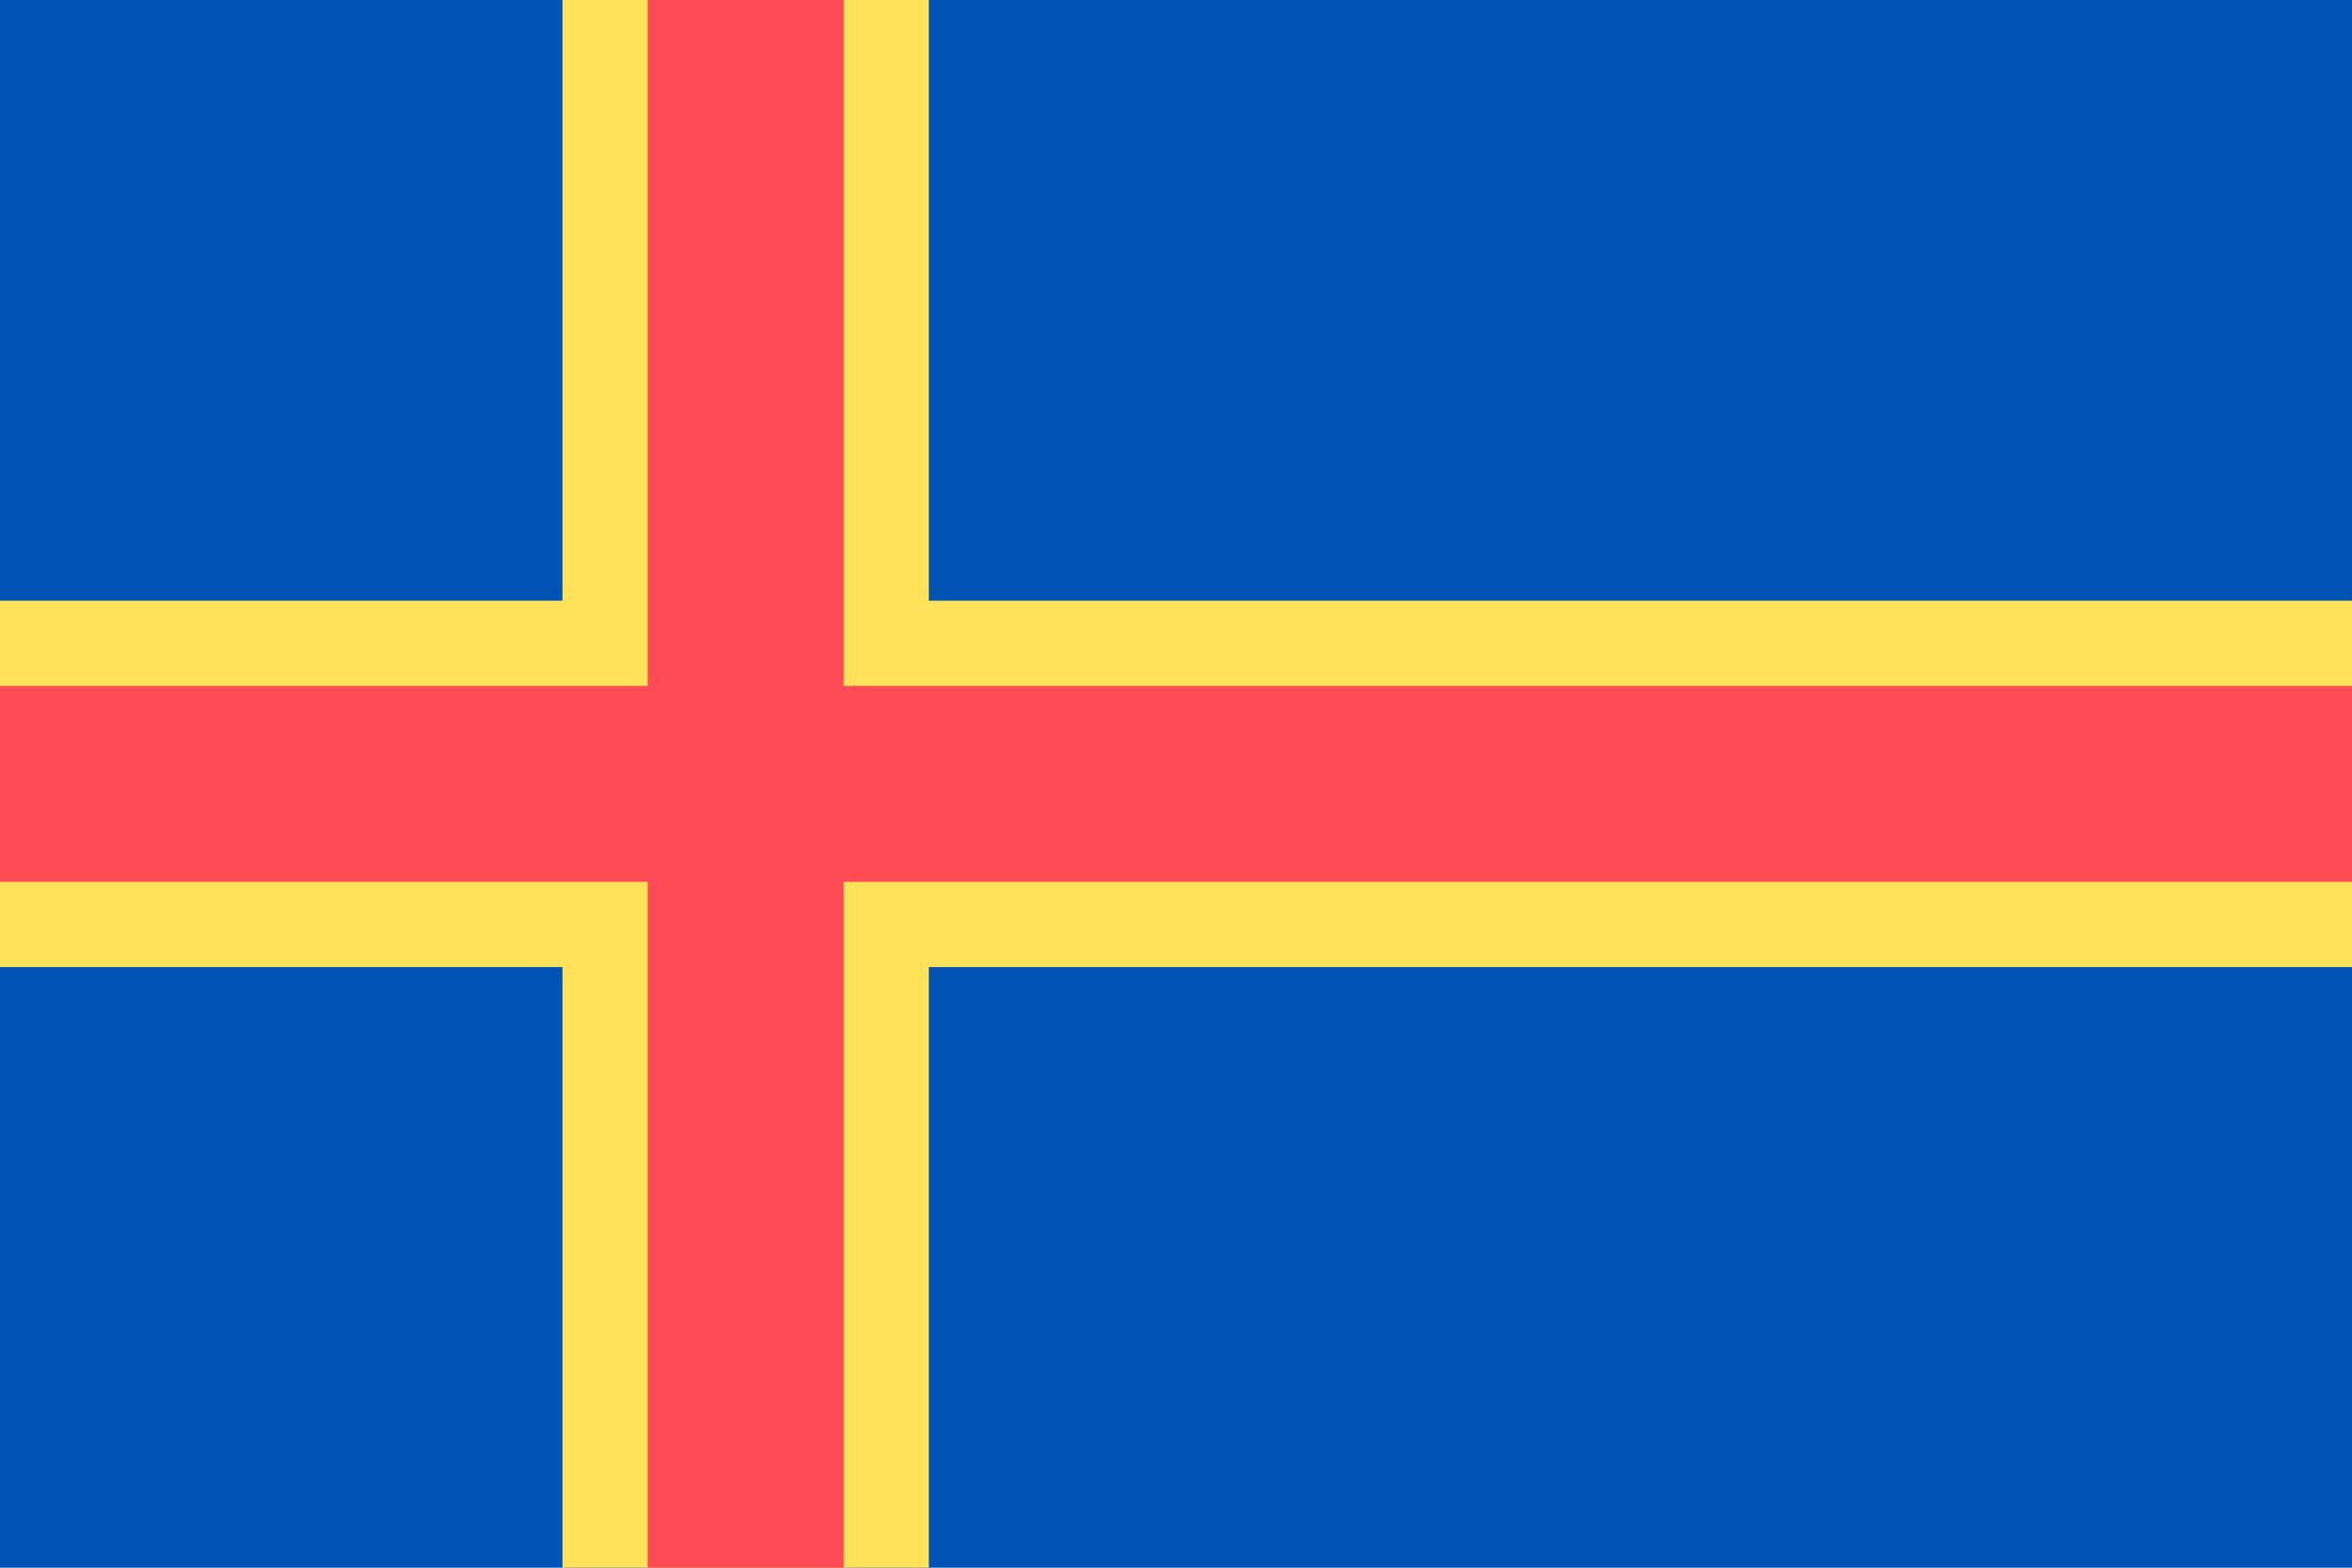
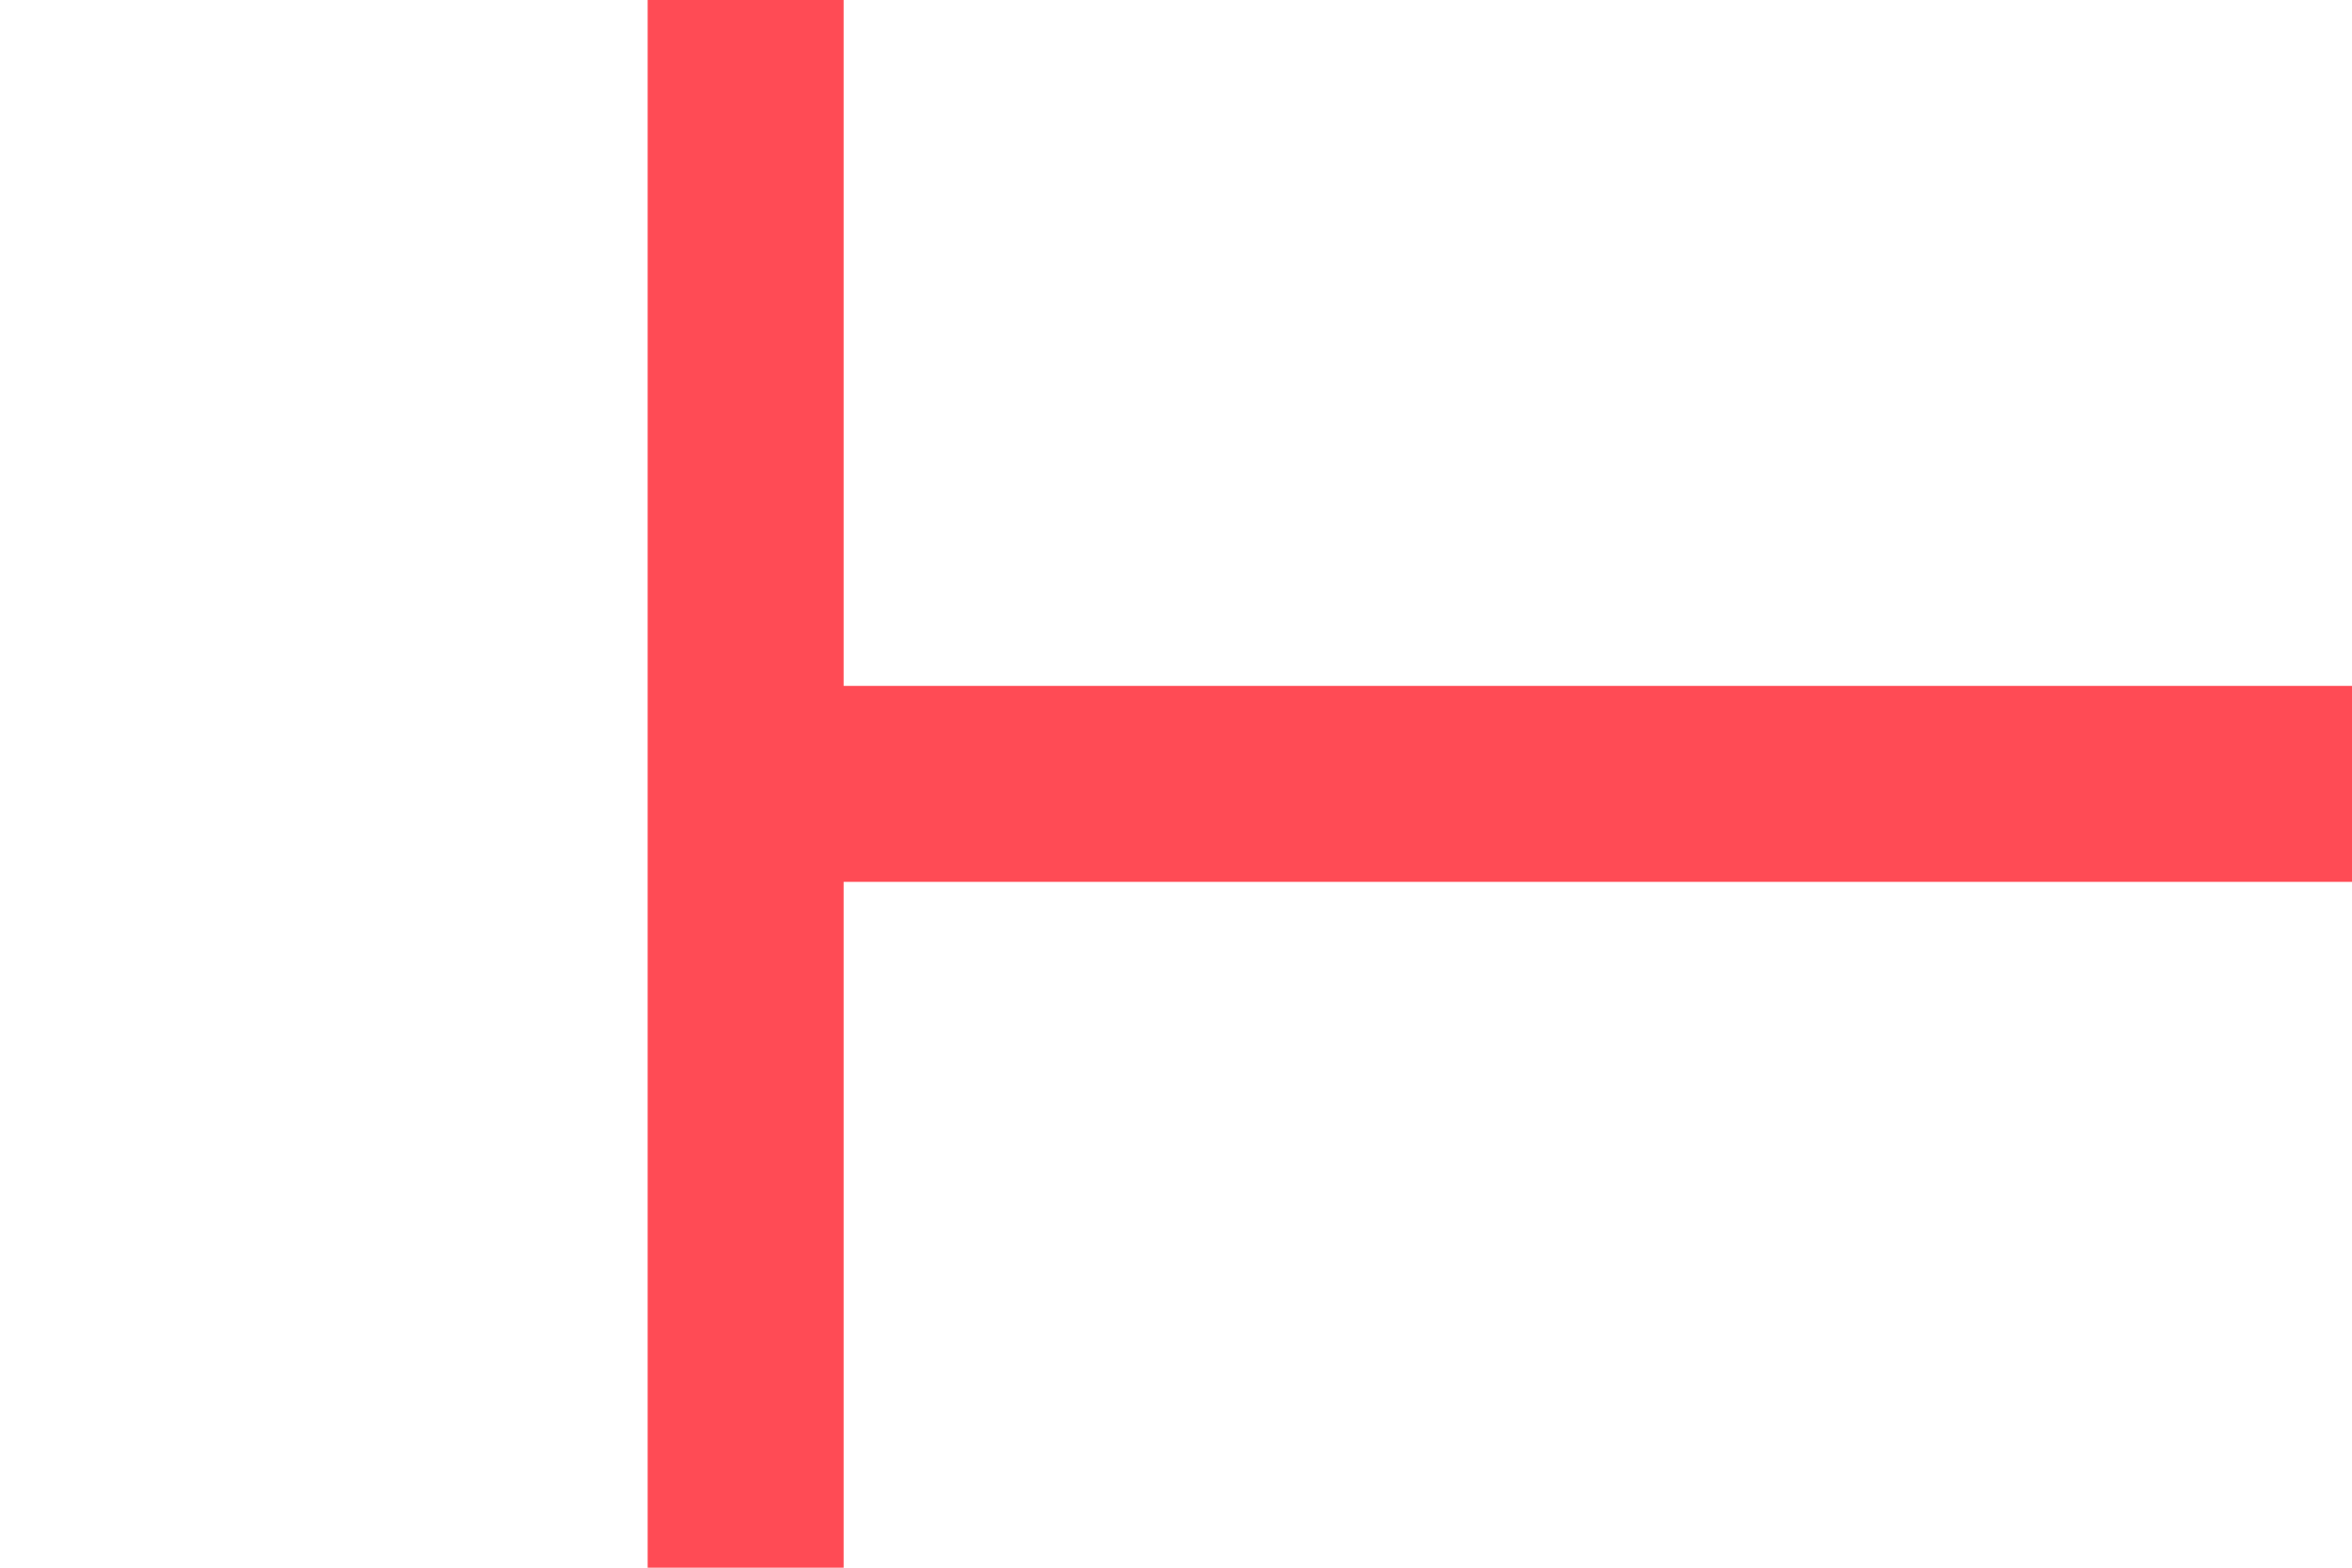
<svg xmlns="http://www.w3.org/2000/svg" width="18" height="12" fill="none" viewBox="0 0 36 24">
-   <path fill="#0052B4" d="M36 0H0v24h36V0Z" />
-   <path fill="#FFE15A" d="M36 14.805H14.217V24H8.609v-9.195H0V9.196h8.609V0H14.217v9.196H36v5.609Z" />
-   <path fill="#FF4B55" d="M36 10.5v3H12.913V24h-3V13.5H0v-3h9.913V0h3v10.5H36Z" />
+   <path fill="#FF4B55" d="M36 10.5v3H12.913V24h-3V13.5H0h9.913V0h3v10.5H36Z" />
</svg>